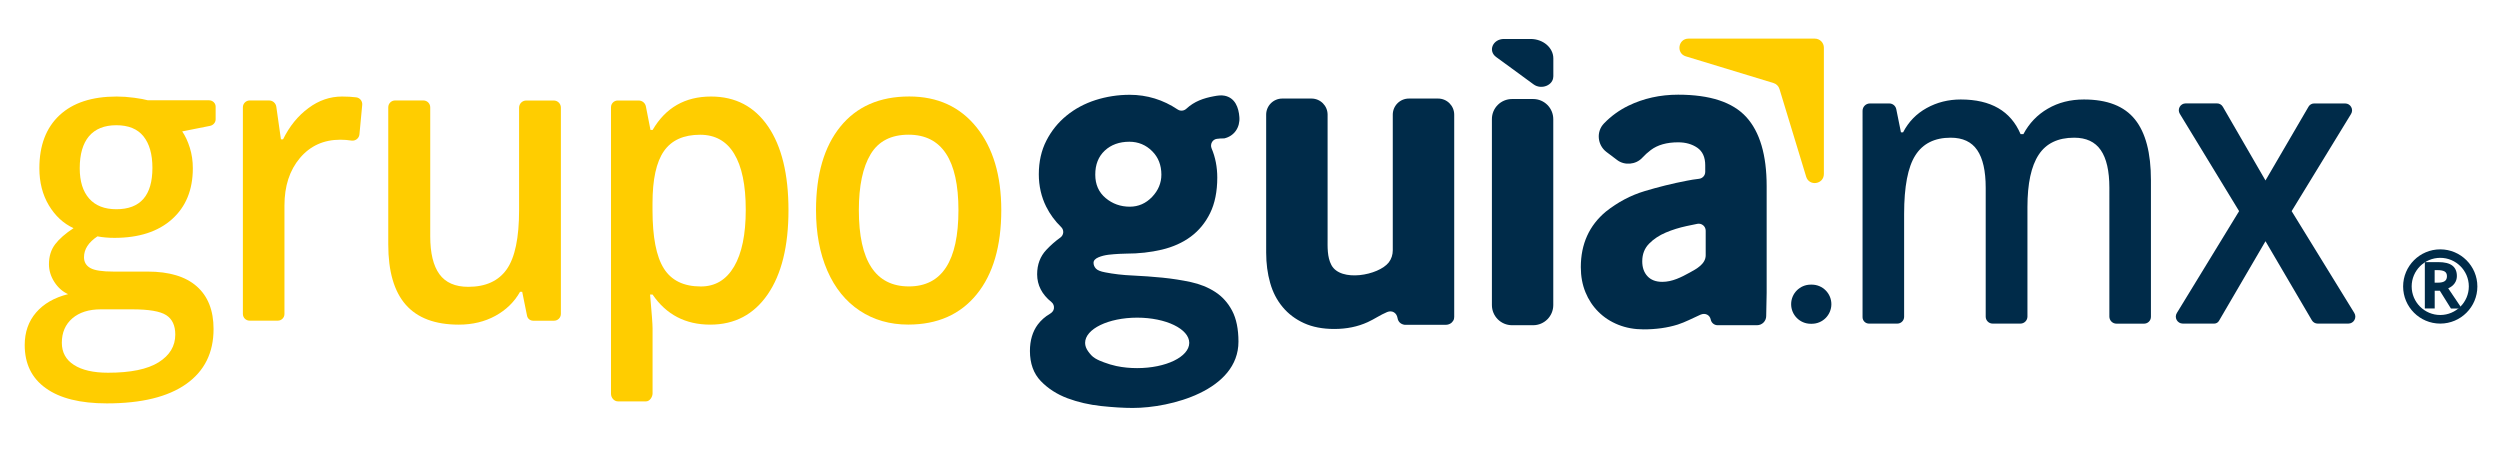
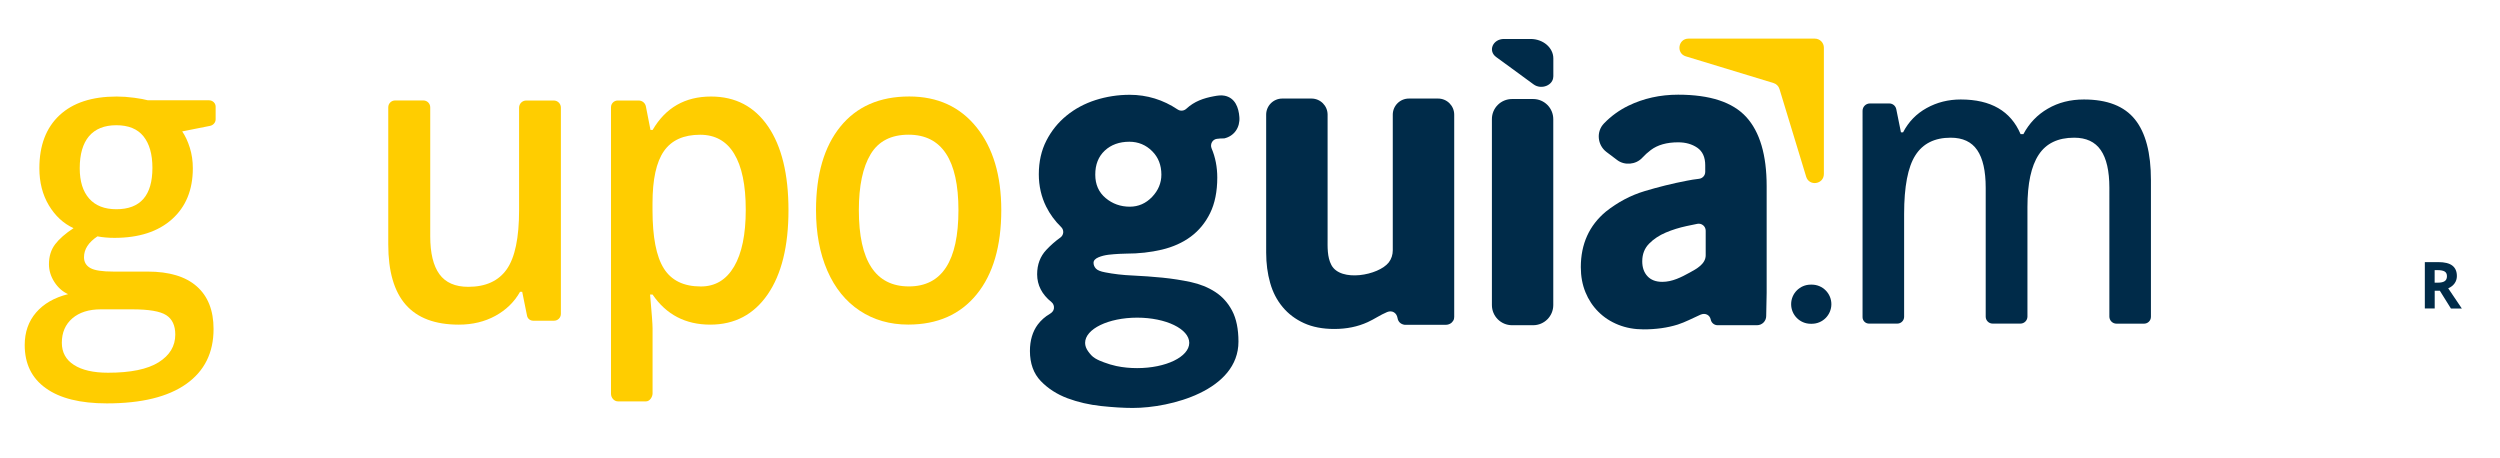
<svg xmlns="http://www.w3.org/2000/svg" version="1.1" id="Capa_1" x="0px" y="0px" viewBox="0 0 433.02 79.35" style="enable-background:new 0 0 433.02 79.35;" xml:space="preserve">
  <style type="text/css">
	.st0{fill:#002B49;}
	.st1{fill:#FFCD00;}
</style>
  <g>
    <g>
      <g>
        <g>
          <path class="st0" d="M349.96,56.05h-4.82c-0.66,0-1.2-0.54-1.2-1.2V32.53c0-2.92-0.49-5.1-1.47-6.53      c-0.98-1.44-2.51-2.15-4.6-2.15c-2.78,0-4.82,1.02-6.11,3.05c-1.3,2.03-1.95,5.42-1.95,10.15v17.82c0,0.65-0.53,1.18-1.18,1.18      h-4.91c-0.61,0-1.11-0.5-1.11-1.11V19.19c0-0.7,0.57-1.27,1.27-1.27h3.36c0.59,0,1.09,0.41,1.21,0.99l0.81,4.01h0.37      c0.94-1.82,2.3-3.22,4.09-4.21c1.79-0.99,3.75-1.48,5.9-1.48c5.21,0,8.66,2,10.36,6h0.49c1-1.88,2.41-3.36,4.23-4.41      c1.82-1.06,3.9-1.59,6.25-1.59c4.05,0,6.99,1.15,8.84,3.45c1.85,2.3,2.77,5.8,2.77,10.52v23.67c0,0.66-0.53,1.19-1.19,1.19      h-4.78c-0.68,0-1.23-0.55-1.23-1.23V32.53c0-2.92-0.5-5.1-1.49-6.53c-0.99-1.44-2.53-2.15-4.61-2.15c-2.8,0-4.85,0.98-6.14,2.95      c-1.3,1.97-1.95,4.98-1.95,9.05v19C351.16,55.51,350.62,56.05,349.96,56.05z" />
        </g>
        <g>
-           <path class="st0" d="M387.83,36.57l-10.27-16.86c-0.48-0.79,0.09-1.8,1.01-1.8h5.44c0.41,0,0.79,0.22,1,0.58l7.39,12.77      l7.46-12.79c0.2-0.34,0.57-0.55,0.96-0.55h5.38c0.93,0,1.51,1.02,1.02,1.82l-10.29,16.83l10.85,17.63      c0.5,0.81-0.08,1.85-1.03,1.85h-5.31c-0.42,0-0.8-0.22-1.01-0.58l-8.03-13.69l-8.06,13.8c-0.17,0.29-0.48,0.47-0.82,0.47h-5.44      c-0.95,0-1.53-1.04-1.03-1.84L387.83,36.57z" />
-         </g>
+           </g>
      </g>
      <g>
        <g>
          <path class="st1" d="M37.35,18.46v2.21c0,0.54-0.4,1.01-0.96,1.13l-4.83,0.96c0.53,0.77,0.97,1.71,1.32,2.83      c0.35,1.12,0.52,2.3,0.52,3.55c0,3.75-1.21,6.69-3.62,8.84c-2.41,2.15-5.73,3.22-9.96,3.22c-1.08,0-2.06-0.09-2.94-0.26      c-1.55,1.03-2.33,2.23-2.33,3.61c0,0.83,0.36,1.46,1.09,1.87c0.73,0.42,2.06,0.62,4,0.62h5.92c3.74,0,6.58,0.85,8.52,2.56      c1.94,1.71,2.91,4.17,2.91,7.39c0,4.12-1.58,7.29-4.75,9.53c-3.17,2.23-7.74,3.35-13.73,3.35c-4.62,0-8.14-0.88-10.57-2.63      C5.49,65.5,4.28,63,4.28,59.76c0-2.23,0.66-4.11,1.98-5.64c1.32-1.52,3.16-2.58,5.53-3.17c-0.96-0.44-1.75-1.14-2.38-2.12      c-0.62-0.97-0.93-2-0.93-3.07c0-1.36,0.36-2.51,1.07-3.45c0.72-0.94,1.78-1.87,3.19-2.79c-1.76-0.81-3.18-2.13-4.28-3.96      c-1.09-1.83-1.64-3.97-1.64-6.42c0-3.94,1.16-7,3.48-9.17c2.32-2.17,5.62-3.25,9.91-3.25c0.96,0,1.97,0.07,3.02,0.21      c1.05,0.14,1.84,0.29,2.38,0.44H36.2C36.83,17.37,37.35,17.86,37.35,18.46z M10.71,59.37c0,1.66,0.7,2.95,2.1,3.84      c1.4,0.9,3.37,1.35,5.9,1.35c3.92,0,6.84-0.6,8.77-1.81c1.92-1.21,2.88-2.8,2.88-4.8c0-1.58-0.53-2.7-1.58-3.37      c-1.05-0.67-3.01-1-5.87-1h-5.46c-2.06,0-3.7,0.52-4.92,1.56C11.32,56.19,10.71,57.59,10.71,59.37z M13.81,29.14      c0,2.28,0.55,4.03,1.64,5.26c1.09,1.23,2.66,1.84,4.7,1.84c4.17,0,6.25-2.39,6.25-7.16c0-2.37-0.52-4.19-1.55-5.47      c-1.03-1.28-2.6-1.92-4.7-1.92c-2.08,0-3.66,0.64-4.74,1.91C14.35,24.86,13.81,26.71,13.81,29.14z" />
        </g>
        <g>
-           <path class="st1" d="M59.25,16.72c0.92,0,1.73,0.05,2.45,0.14c0.64,0.08,1.1,0.66,1.04,1.3l-0.48,5.1      c-0.06,0.69-0.7,1.19-1.38,1.09c-0.63-0.1-1.27-0.15-1.93-0.15c-2.88,0-5.22,1.06-7,3.17c-1.79,2.12-2.68,4.86-2.68,8.24v18.78      c0,0.64-0.52,1.15-1.15,1.15h-4.89c-0.64,0-1.16-0.52-1.16-1.16v-35.8c0-0.65,0.53-1.18,1.18-1.18h3.36      c0.63,0,1.16,0.46,1.25,1.09l0.8,5.64h0.37c1.12-2.28,2.59-4.08,4.4-5.41C55.22,17.38,57.17,16.72,59.25,16.72z" />
-         </g>
+           </g>
        <g>
          <path class="st1" d="M91.29,54.7l-0.84-4.16h-0.37c-1,1.77-2.43,3.16-4.28,4.17c-1.85,1.01-3.96,1.52-6.33,1.52      c-4.11,0-7.17-1.15-9.19-3.45c-2.02-2.3-3.03-5.78-3.03-10.45V18.58c0-0.65,0.53-1.18,1.18-1.18h4.9c0.66,0,1.19,0.53,1.19,1.19      v22.33c0,2.92,0.53,5.11,1.59,6.57c1.06,1.46,2.73,2.19,5,2.19c3.02,0,5.25-1.02,6.67-3.05c1.42-2.03,2.13-5.44,2.13-10.22      V18.65c0-0.68,0.55-1.24,1.24-1.24h4.77c0.68,0,1.23,0.55,1.23,1.23v35.72c0,0.66-0.53,1.19-1.19,1.19h-3.62      C91.82,55.54,91.39,55.19,91.29,54.7z" />
        </g>
        <g>
          <path class="st1" d="M123.02,56.23c-4.29,0-7.62-1.74-9.99-5.21h-0.43c0.29,3.22,0.43,5.17,0.43,5.86v11.26      c0,0.62-0.5,1.38-1.12,1.38h-4.9c-0.65,0-1.18-0.65-1.18-1.3V18.57c0-0.64,0.52-1.16,1.16-1.16h3.64c0.6,0,1.12,0.42,1.24,1.01      c0.19,0.91,0.45,2.28,0.8,4.09h0.37c2.25-3.86,5.62-5.79,10.11-5.79c4.23,0,7.52,1.72,9.88,5.17c2.36,3.45,3.54,8.29,3.54,14.52      c0,6.23-1.2,11.09-3.6,14.58C130.57,54.48,127.25,56.23,123.02,56.23z M121.27,23.34c-2.86,0-4.95,0.94-6.27,2.83      c-1.32,1.89-1.98,4.9-1.98,9.03v1.21c0,4.64,0.65,8.01,1.96,10.09c1.31,2.08,3.44,3.12,6.41,3.12c2.49,0,4.41-1.15,5.76-3.45      c1.35-2.3,2.02-5.57,2.02-9.83c0-4.28-0.67-7.51-2.01-9.71C125.84,24.44,123.87,23.34,121.27,23.34z" />
        </g>
        <g>
          <path class="st1" d="M173.43,36.4c0,6.23-1.42,11.09-4.26,14.58c-2.84,3.49-6.79,5.24-11.86,5.24c-3.17,0-5.97-0.8-8.4-2.41      c-2.43-1.61-4.3-3.92-5.61-6.93c-1.31-3.01-1.96-6.5-1.96-10.48c0-6.18,1.41-11.01,4.23-14.48c2.82-3.47,6.79-5.21,11.92-5.21      c4.9,0,8.79,1.78,11.65,5.33C172,25.6,173.43,30.38,173.43,36.4z M148.76,36.4c0,8.8,2.89,13.21,8.67,13.21      c5.72,0,8.58-4.4,8.58-13.21c0-8.71-2.88-13.07-8.64-13.07c-3.02,0-5.22,1.13-6.57,3.38C149.44,28.97,148.76,32.2,148.76,36.4z" />
        </g>
      </g>
      <g>
        <path class="st1" d="M312.84,30.6l-4.62-15.18c-0.15-0.5-0.54-0.89-1.04-1.04L292,9.76c-1.72-0.52-1.34-3.07,0.46-3.07h21.88     c0.87,0,1.57,0.7,1.57,1.57v21.88C315.9,31.94,313.36,32.32,312.84,30.6z" />
      </g>
      <g>
        <path class="st0" d="M313.82,56.08h-0.19c-1.87,0-3.39-1.52-3.39-3.39v0c0-1.87,1.52-3.39,3.39-3.39h0.19     c1.87,0,3.39,1.52,3.39,3.39v0C317.2,54.57,315.69,56.08,313.82,56.08z" />
      </g>
      <g>
        <g>
          <path class="st0" d="M242.06,55.07c-0.16-0.91-0.94-1.37-1.8-1.02c-1.18,0.49-2.22,1.23-3.35,1.74c-1.74,0.8-3.67,1.19-5.8,1.19      c-2.03,0-3.78-0.34-5.25-1.01c-1.47-0.67-2.71-1.6-3.69-2.78c-0.99-1.18-1.72-2.58-2.17-4.19c-0.46-1.61-0.69-3.36-0.69-5.24      V19.86c0-1.54,1.25-2.79,2.79-2.79h5.06c1.54,0,2.79,1.25,2.79,2.79v3.33c0,3.34,0,6.67,0,10.01c0,2.67,0,5.34,0,8.01      c0,1.56-0.09,3.3,0.66,4.7c1.6,3,8.17,1.79,9.93-0.45c0.47-0.6,0.7-1.35,0.7-2.11c0-1.78,0-3.56,0-5.35c0-4.84,0-9.69,0-14.53      c0-1.2,0-2.4,0-3.61c0-1.54,1.25-2.79,2.79-2.79h5.06c1.54,0,2.79,1.25,2.79,2.79v35.02c0,0.12-0.01,0.25-0.04,0.37      c-0.07,0.24-0.22,0.45-0.39,0.62c-0.28,0.26-0.66,0.39-1.04,0.39l-7.11,0C242.62,56.16,242.17,55.75,242.06,55.07z" />
        </g>
        <g>
          <path class="st0" d="M261.9,17.15h3.65c1.93,0,3.49,1.56,3.49,3.49v32.2c0,1.93-1.56,3.49-3.49,3.49h-3.65      c-1.93,0-3.49-1.56-3.49-3.49v-32.2C258.4,18.71,259.97,17.15,261.9,17.15z" />
        </g>
        <g>
          <path class="st0" d="M305.92,54.74L305.92,54.74c0,0.88-0.71,1.59-1.59,1.59h-6.83c-0.58,0-1.08-0.41-1.19-0.99v0      c-0.16-0.78-0.94-1.2-1.78-0.83c-1.39,0.62-2.65,1.3-3.94,1.71c-1.76,0.55-3.73,0.83-5.91,0.83c-1.6,0-3.06-0.27-4.38-0.8      c-1.33-0.53-2.48-1.28-3.44-2.24c-0.97-0.96-1.72-2.1-2.25-3.4c-0.53-1.3-0.8-2.75-0.8-4.34c0-4,1.45-7.21,4.34-9.62      c2.07-1.64,4.3-2.82,6.69-3.54c2.39-0.72,4.83-1.33,7.34-1.81c0.63-0.13,1.33-0.24,2.1-0.33c0.62-0.07,1.08-0.58,1.08-1.2      l0-1.14c0-1.4-0.46-2.41-1.37-3.04c-0.92-0.63-2.02-0.94-3.32-0.94c-1.98,0-3.56,0.45-4.74,1.34c-0.52,0.39-1.03,0.85-1.51,1.37      c-1.09,1.16-3.03,1.33-4.3,0.37l-1.87-1.41c-1.58-1.2-1.8-3.53-0.42-4.95c1.23-1.27,2.63-2.28,4.2-3.05      c2.63-1.28,5.51-1.92,8.64-1.92c5.51,0,9.44,1.29,11.8,3.87c2.35,2.58,3.53,6.57,3.53,11.97v18.51L305.92,54.74z M292.11,39.16      c-1.25,0.27-2.45,0.64-3.58,1.12c-1.13,0.48-2.1,1.12-2.89,1.92c-0.79,0.8-1.19,1.82-1.19,3.07c0,1.06,0.3,1.92,0.9,2.57      c0.6,0.65,1.46,0.98,2.57,0.98c1.74,0,3.29-0.8,4.78-1.62c1.14-0.62,2.74-1.48,2.74-2.98l0-4.26c0-0.77-0.7-1.34-1.45-1.19      C293.4,38.89,292.77,39.02,292.11,39.16z" />
        </g>
        <g>
          <path class="st0" d="M269.04,13.26c0,1.52-2.08,2.34-3.42,1.35l-3.66-2.68l-2.81-2.05c-1.47-1.07-0.58-3.13,1.35-3.13h4.61      c2.17,0,3.94,1.51,3.94,3.37V13.26z" />
        </g>
        <g>
          <path class="st0" d="M212.06,23.97c1.75-0.41,2.74-1.93,2.61-3.68c-0.12-1.67-0.74-3.34-2.55-3.71      c-0.62-0.13-1.25-0.02-1.86,0.09c-1.8,0.33-3.4,0.89-4.77,2.16c-0.42,0.39-1.03,0.45-1.5,0.14c-2.52-1.69-5.32-2.55-8.32-2.55      c-2.03,0-4.02,0.31-5.91,0.91c-1.89,0.61-3.58,1.51-5.03,2.7c-1.45,1.18-2.63,2.64-3.49,4.33c-0.87,1.69-1.31,3.65-1.31,5.82      c0,2.03,0.43,3.91,1.27,5.6c0.65,1.31,1.53,2.51,2.61,3.56c0.25,0.24,0.37,0.58,0.35,0.93c-0.03,0.35-0.21,0.67-0.49,0.87      c-0.87,0.62-1.7,1.35-2.45,2.15c-1.05,1.12-1.58,2.54-1.58,4.22c0,1.87,0.83,3.49,2.47,4.8c0.35,0.28,0.51,0.72,0.43,1.17      c-0.07,0.38-0.35,0.68-0.68,0.87c-0.84,0.49-1.54,1.11-2.1,1.85c-0.91,1.22-1.37,2.77-1.37,4.59c0,2.16,0.63,3.91,1.88,5.21      c1.25,1.3,2.81,2.3,4.62,2.98c1.82,0.68,3.79,1.13,5.85,1.35c2.06,0.22,3.9,0.33,5.46,0.33c6.59,0,18.31-3.03,18.31-11.49      c0-2.17-0.37-3.97-1.09-5.34c-0.72-1.37-1.71-2.47-2.93-3.26c-1.23-0.8-2.65-1.37-4.22-1.71c-1.58-0.34-3.24-0.6-4.94-0.77      c-1.71-0.17-3.44-0.29-5.13-0.37c-1.71-0.07-3.32-0.26-4.79-0.55c-0.81-0.15-1.34-0.37-1.6-0.66c-0.26-0.29-0.4-0.62-0.4-0.99      c0-0.39,0.28-0.71,0.84-0.95c0.52-0.22,1.11-0.37,1.76-0.45c0.62-0.07,1.24-0.12,1.84-0.15c0.6-0.02,0.99-0.04,1.18-0.04      c2.19,0,4.28-0.23,6.21-0.69c1.93-0.46,3.62-1.22,5.02-2.26c1.4-1.04,2.52-2.4,3.34-4.07c0.82-1.67,1.24-3.74,1.24-6.15      c0-1.82-0.33-3.52-0.98-5.05c-0.15-0.35-0.13-0.76,0.06-1.09c0.18-0.31,0.48-0.52,0.83-0.57      C211.15,23.99,211.59,23.97,212.06,23.97 M191.35,26.09c1.09-1.02,2.53-1.54,4.26-1.54c1.54,0,2.88,0.55,3.97,1.65      c1.05,1.05,1.58,2.41,1.58,4.05c0,1.44-0.54,2.74-1.61,3.86c-1.07,1.12-2.37,1.69-3.86,1.69c-1.59,0-3-0.5-4.18-1.49      c-1.2-1-1.8-2.36-1.8-4.05C189.7,28.51,190.26,27.11,191.35,26.09z M196.96,63.76c-1.21,0-2.42-0.11-3.6-0.36      c-0.72-0.15-1.45-0.38-2.15-0.64c-0.53-0.19-1.05-0.41-1.53-0.7c-0.53-0.32-0.85-0.72-1.21-1.21c-0.33-0.46-0.52-0.95-0.52-1.46      c0-2.41,4.04-4.37,9.02-4.37c4.98,0,9.02,1.96,9.02,4.37C205.97,61.81,201.94,63.76,196.96,63.76z" />
        </g>
      </g>
    </g>
    <g>
      <g>
-         <path class="st0" d="M422.67,43.19c-3.55,0-6.43,2.88-6.43,6.43c0,3.55,2.88,6.43,6.43,6.43s6.43-2.88,6.43-6.43     C429.1,46.07,426.21,43.19,422.67,43.19z M422.67,54.56c-2.73,0-4.95-2.22-4.95-4.95s2.22-4.95,4.95-4.95s4.95,2.22,4.95,4.95     S425.4,54.56,422.67,54.56z" />
-       </g>
+         </g>
      <g>
        <g>
          <path class="st0" d="M421.71,50.35v3.08H420V45.4h2.34c1.09,0,1.9,0.2,2.42,0.6c0.52,0.4,0.79,1,0.79,1.81      c0,0.47-0.13,0.89-0.39,1.26c-0.26,0.37-0.63,0.66-1.11,0.87c1.21,1.81,2,2.97,2.36,3.5h-1.89l-1.92-3.08H421.71z M421.71,48.96      h0.55c0.54,0,0.94-0.09,1.19-0.27c0.26-0.18,0.38-0.46,0.38-0.85c0-0.38-0.13-0.65-0.39-0.81c-0.26-0.16-0.67-0.24-1.22-0.24      h-0.52V48.96z" />
        </g>
      </g>
    </g>
  </g>
</svg>